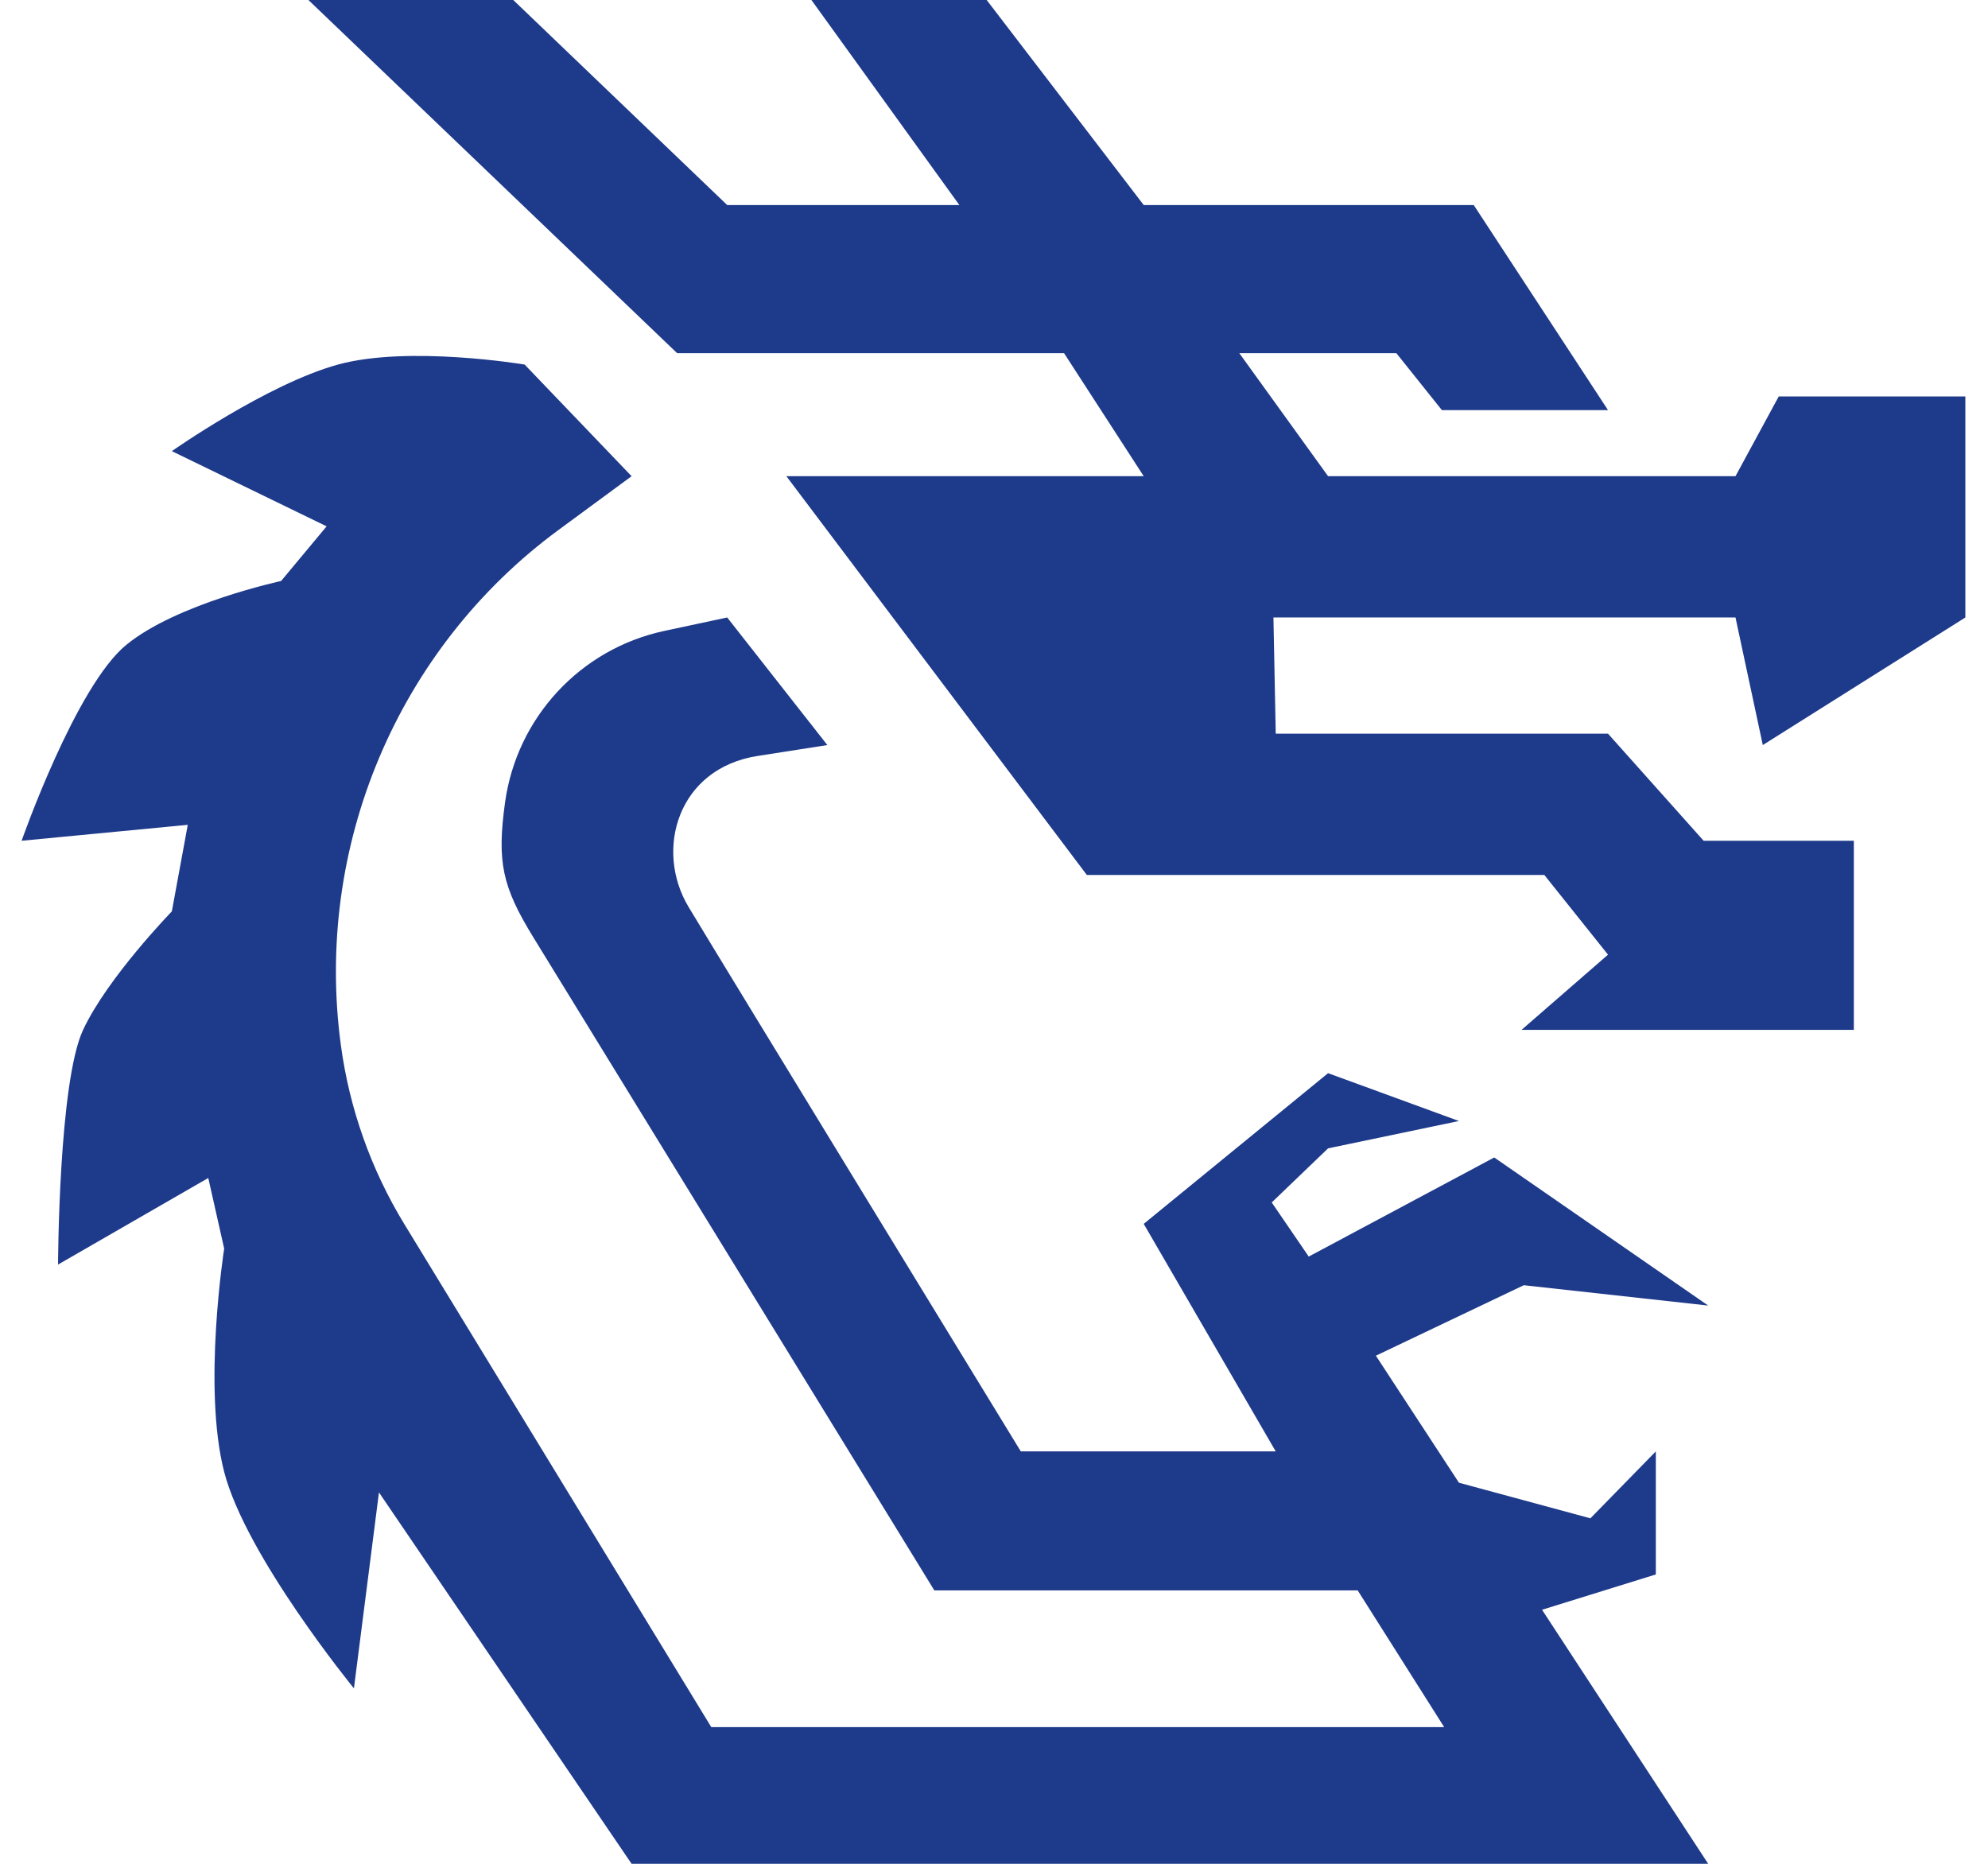
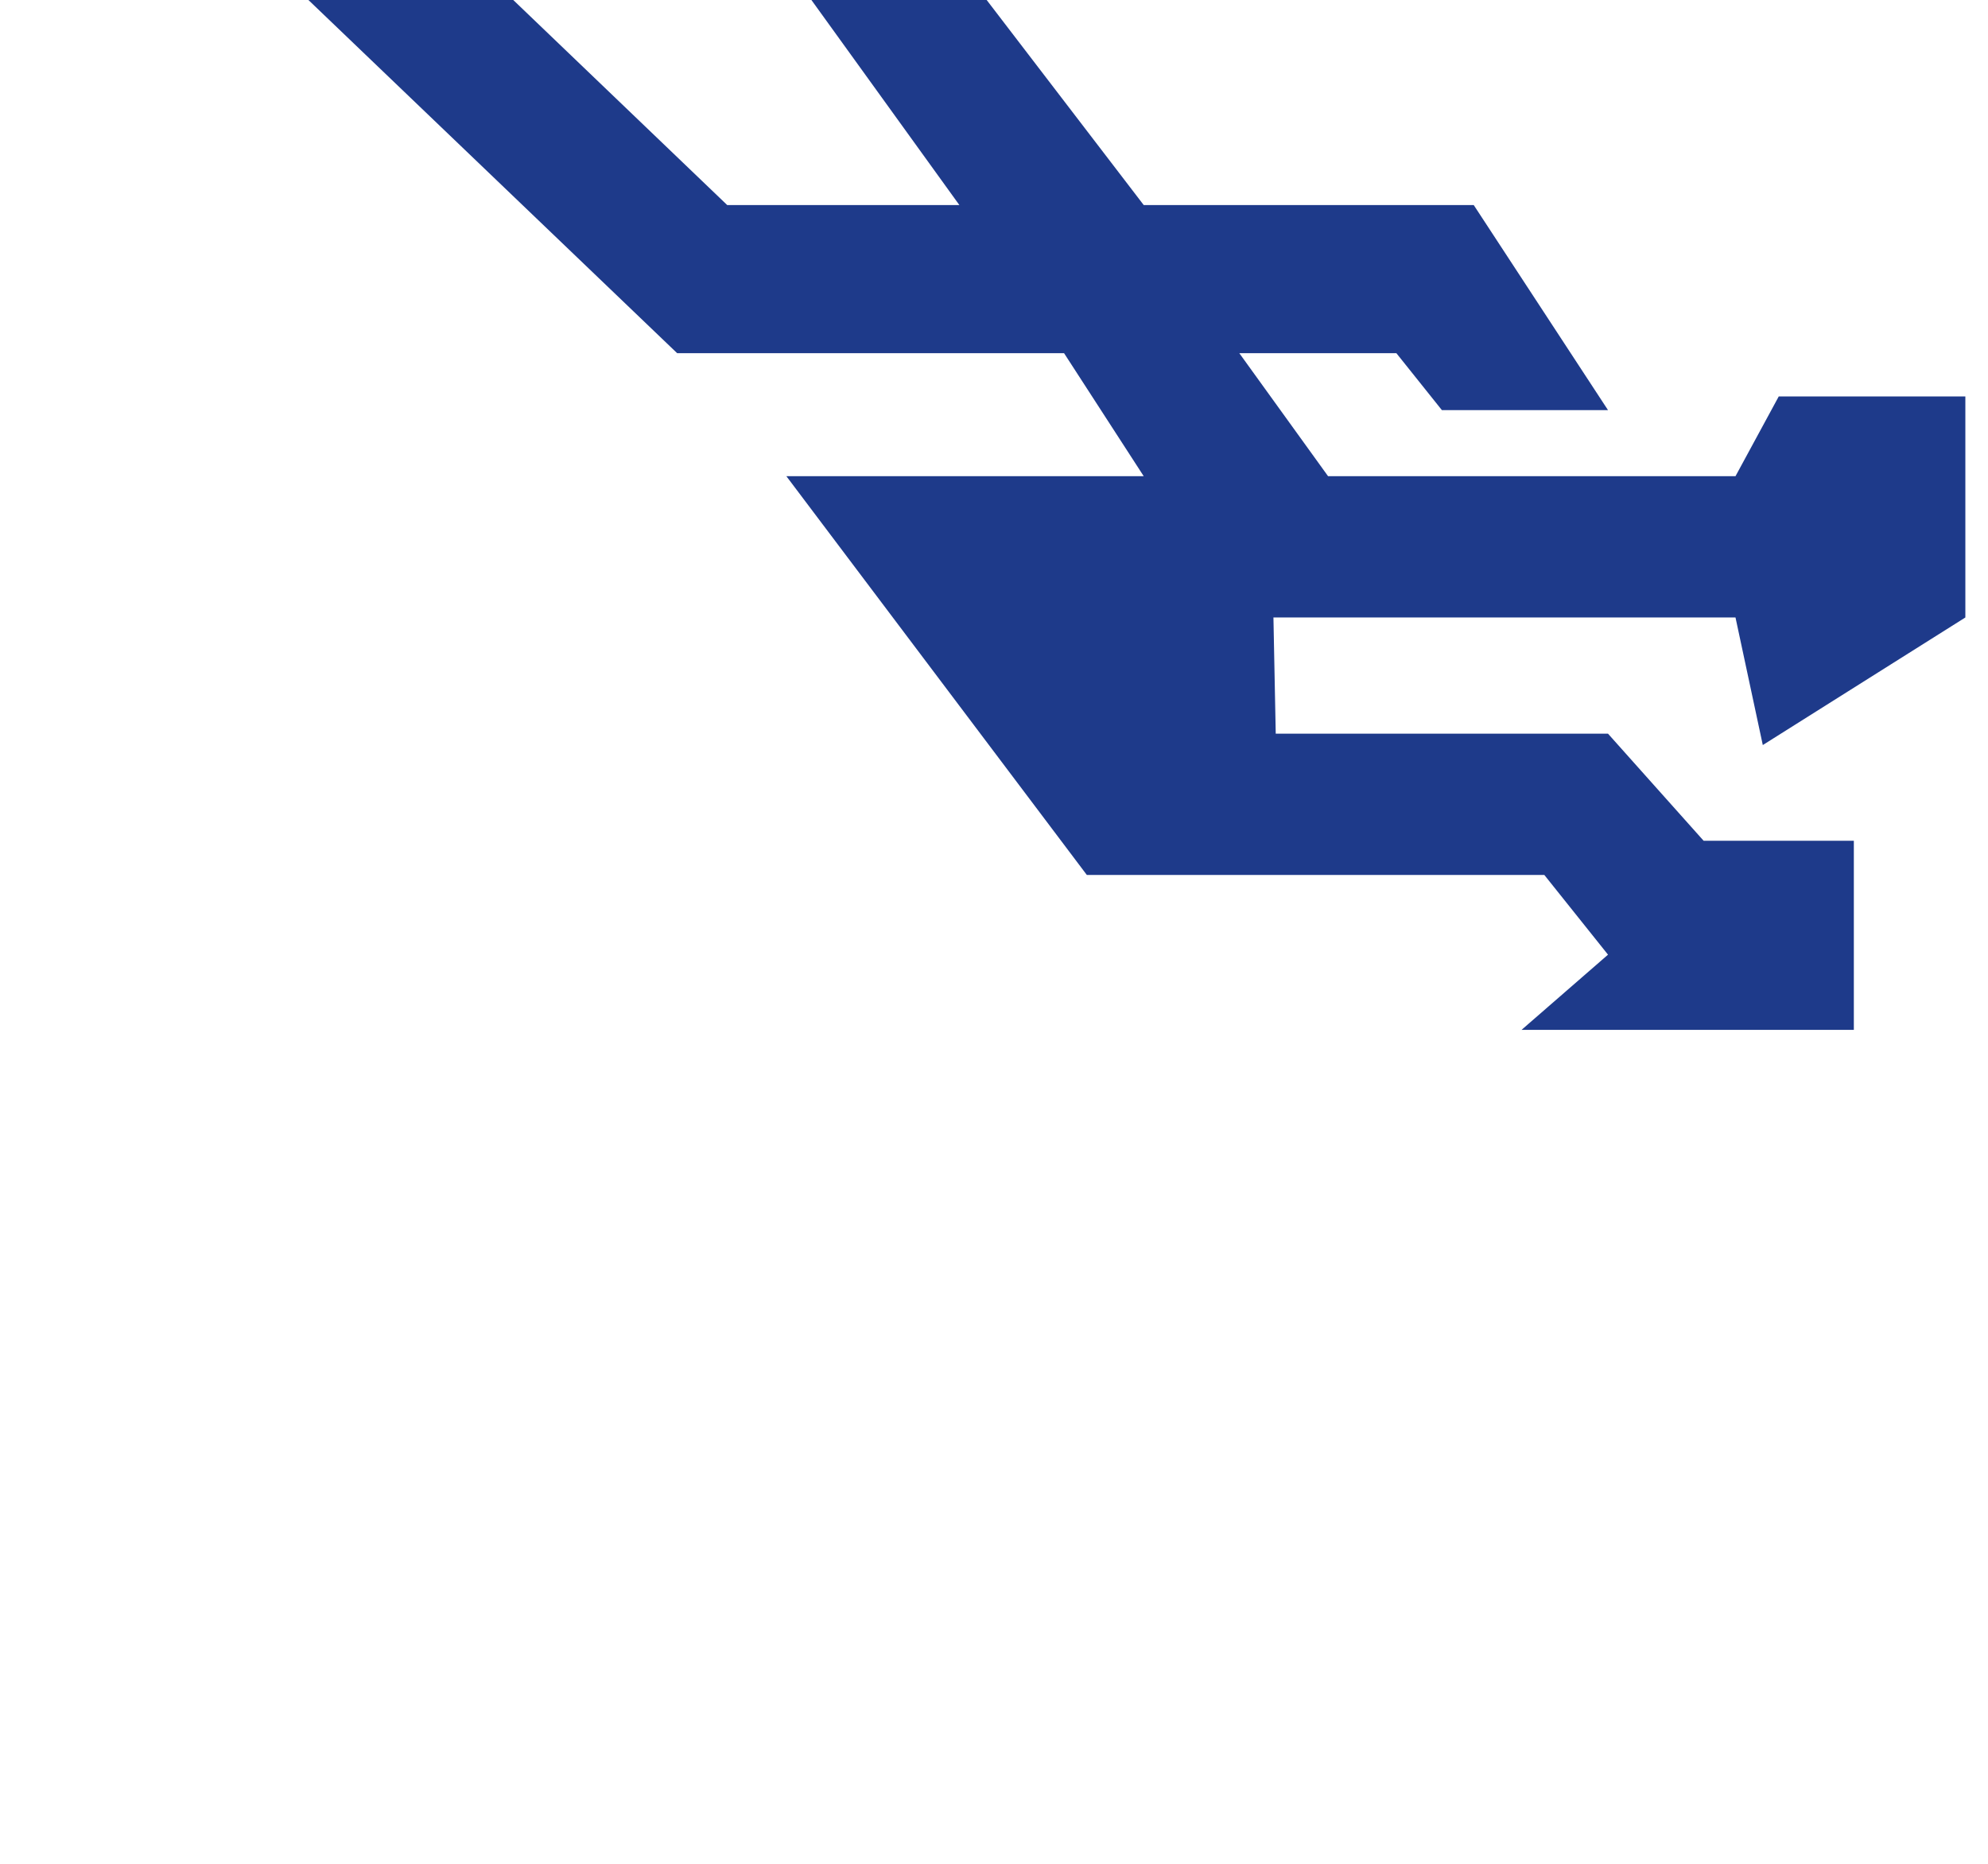
<svg xmlns="http://www.w3.org/2000/svg" width="64" height="60" viewBox="0 0 64 60" fill="none">
-   <path d="M63.271 19.878V12.763H57.263L55.871 15.33H42.755L39.897 11.369H44.953L46.419 13.203H51.767L47.444 6.601H36.82L31.764 0H26.122L30.885 6.601H23.411L16.523 0H9.929L21.799 11.369H34.255L36.82 15.33H25.316L34.988 28.166H49.716L51.767 30.733L48.983 33.154H59.681V27.066H54.845L51.767 23.619H41.07L40.996 19.878H55.871L56.75 23.985L63.271 19.878Z" fill="#1E3A8A" />
-   <path d="M23.411 19.878L26.635 23.985L24.389 24.336C21.814 24.737 21.066 27.359 22.165 29.193C23.264 31.027 32.863 46.724 32.863 46.724H41.07L36.82 39.399L42.755 34.548L46.968 36.088L42.755 36.968L40.941 38.71L42.132 40.452L48.104 37.262L54.992 42.029L49.056 41.374L44.294 43.643L46.968 47.732L51.2 48.878L53.306 46.724V50.685L49.643 51.822L54.992 60H20.333L12.2 48.044L11.394 54.352C11.394 54.352 7.92 50.102 7.217 47.384C6.515 44.666 7.217 40.196 7.217 40.196L6.705 37.922L1.869 40.709C1.869 40.709 1.886 34.84 2.675 33.154C3.463 31.468 5.532 29.34 5.532 29.34L6.045 26.553L0.696 27.066C0.696 27.066 2.437 22.09 4.067 20.758C5.697 19.425 9.049 18.704 9.049 18.704L10.515 16.944L5.532 14.523C5.532 14.523 8.607 12.361 10.881 11.736C13.155 11.111 16.89 11.736 16.89 11.736L20.333 15.33L17.982 17.059C12.792 20.876 10.107 27.269 10.975 33.657C11.25 35.688 11.945 37.651 13.012 39.399L22.898 55.599H46.492L43.708 51.198H30.079L17.169 30.173C16.166 28.539 15.995 27.746 16.259 25.833C16.638 23.095 18.688 20.887 21.389 20.31L23.411 19.878Z" fill="#1E3A8A" />
+   <path d="M63.271 19.878V12.763H57.263L55.871 15.33H42.755L39.897 11.369H44.953L46.419 13.203H51.767L47.444 6.601H36.82L31.764 0H26.122L30.885 6.601H23.411L16.523 0H9.929L21.799 11.369H34.255L36.82 15.33H25.316L34.988 28.166H49.716L51.767 30.733L48.983 33.154H59.681V27.066H54.845L51.767 23.619H41.07L40.996 19.878H55.871L56.75 23.985L63.271 19.878" fill="#1E3A8A" />
</svg>